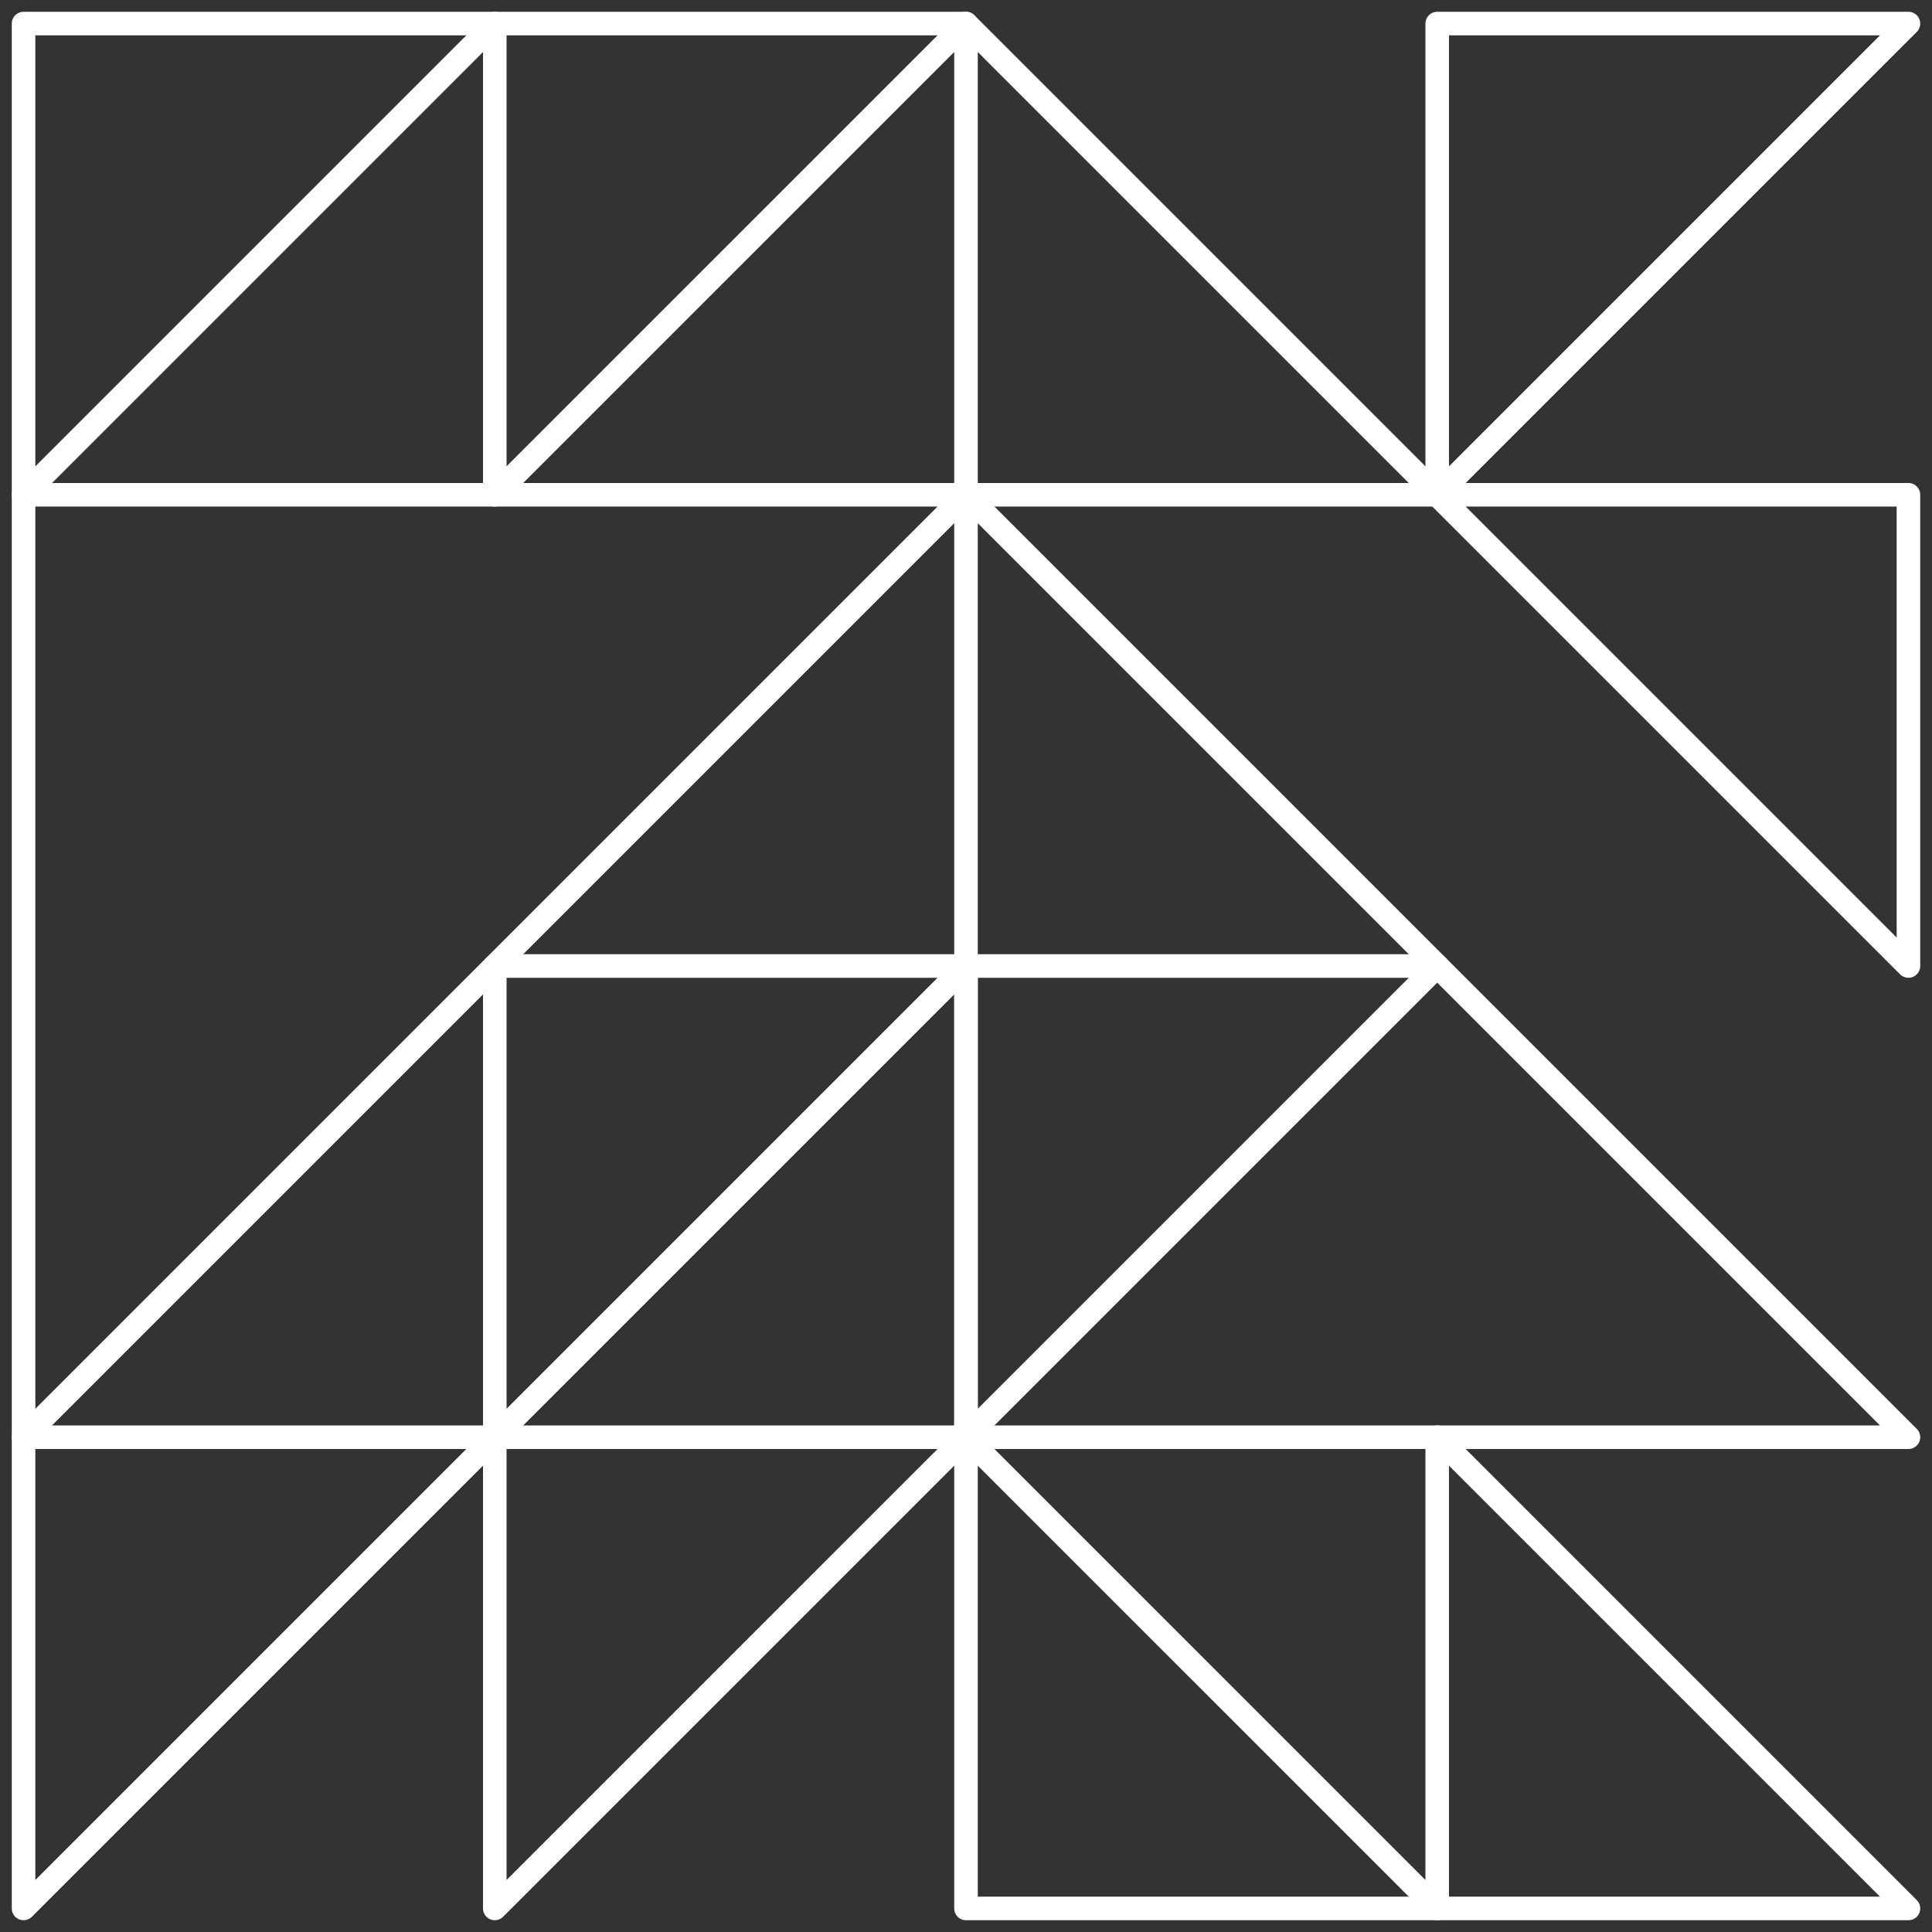
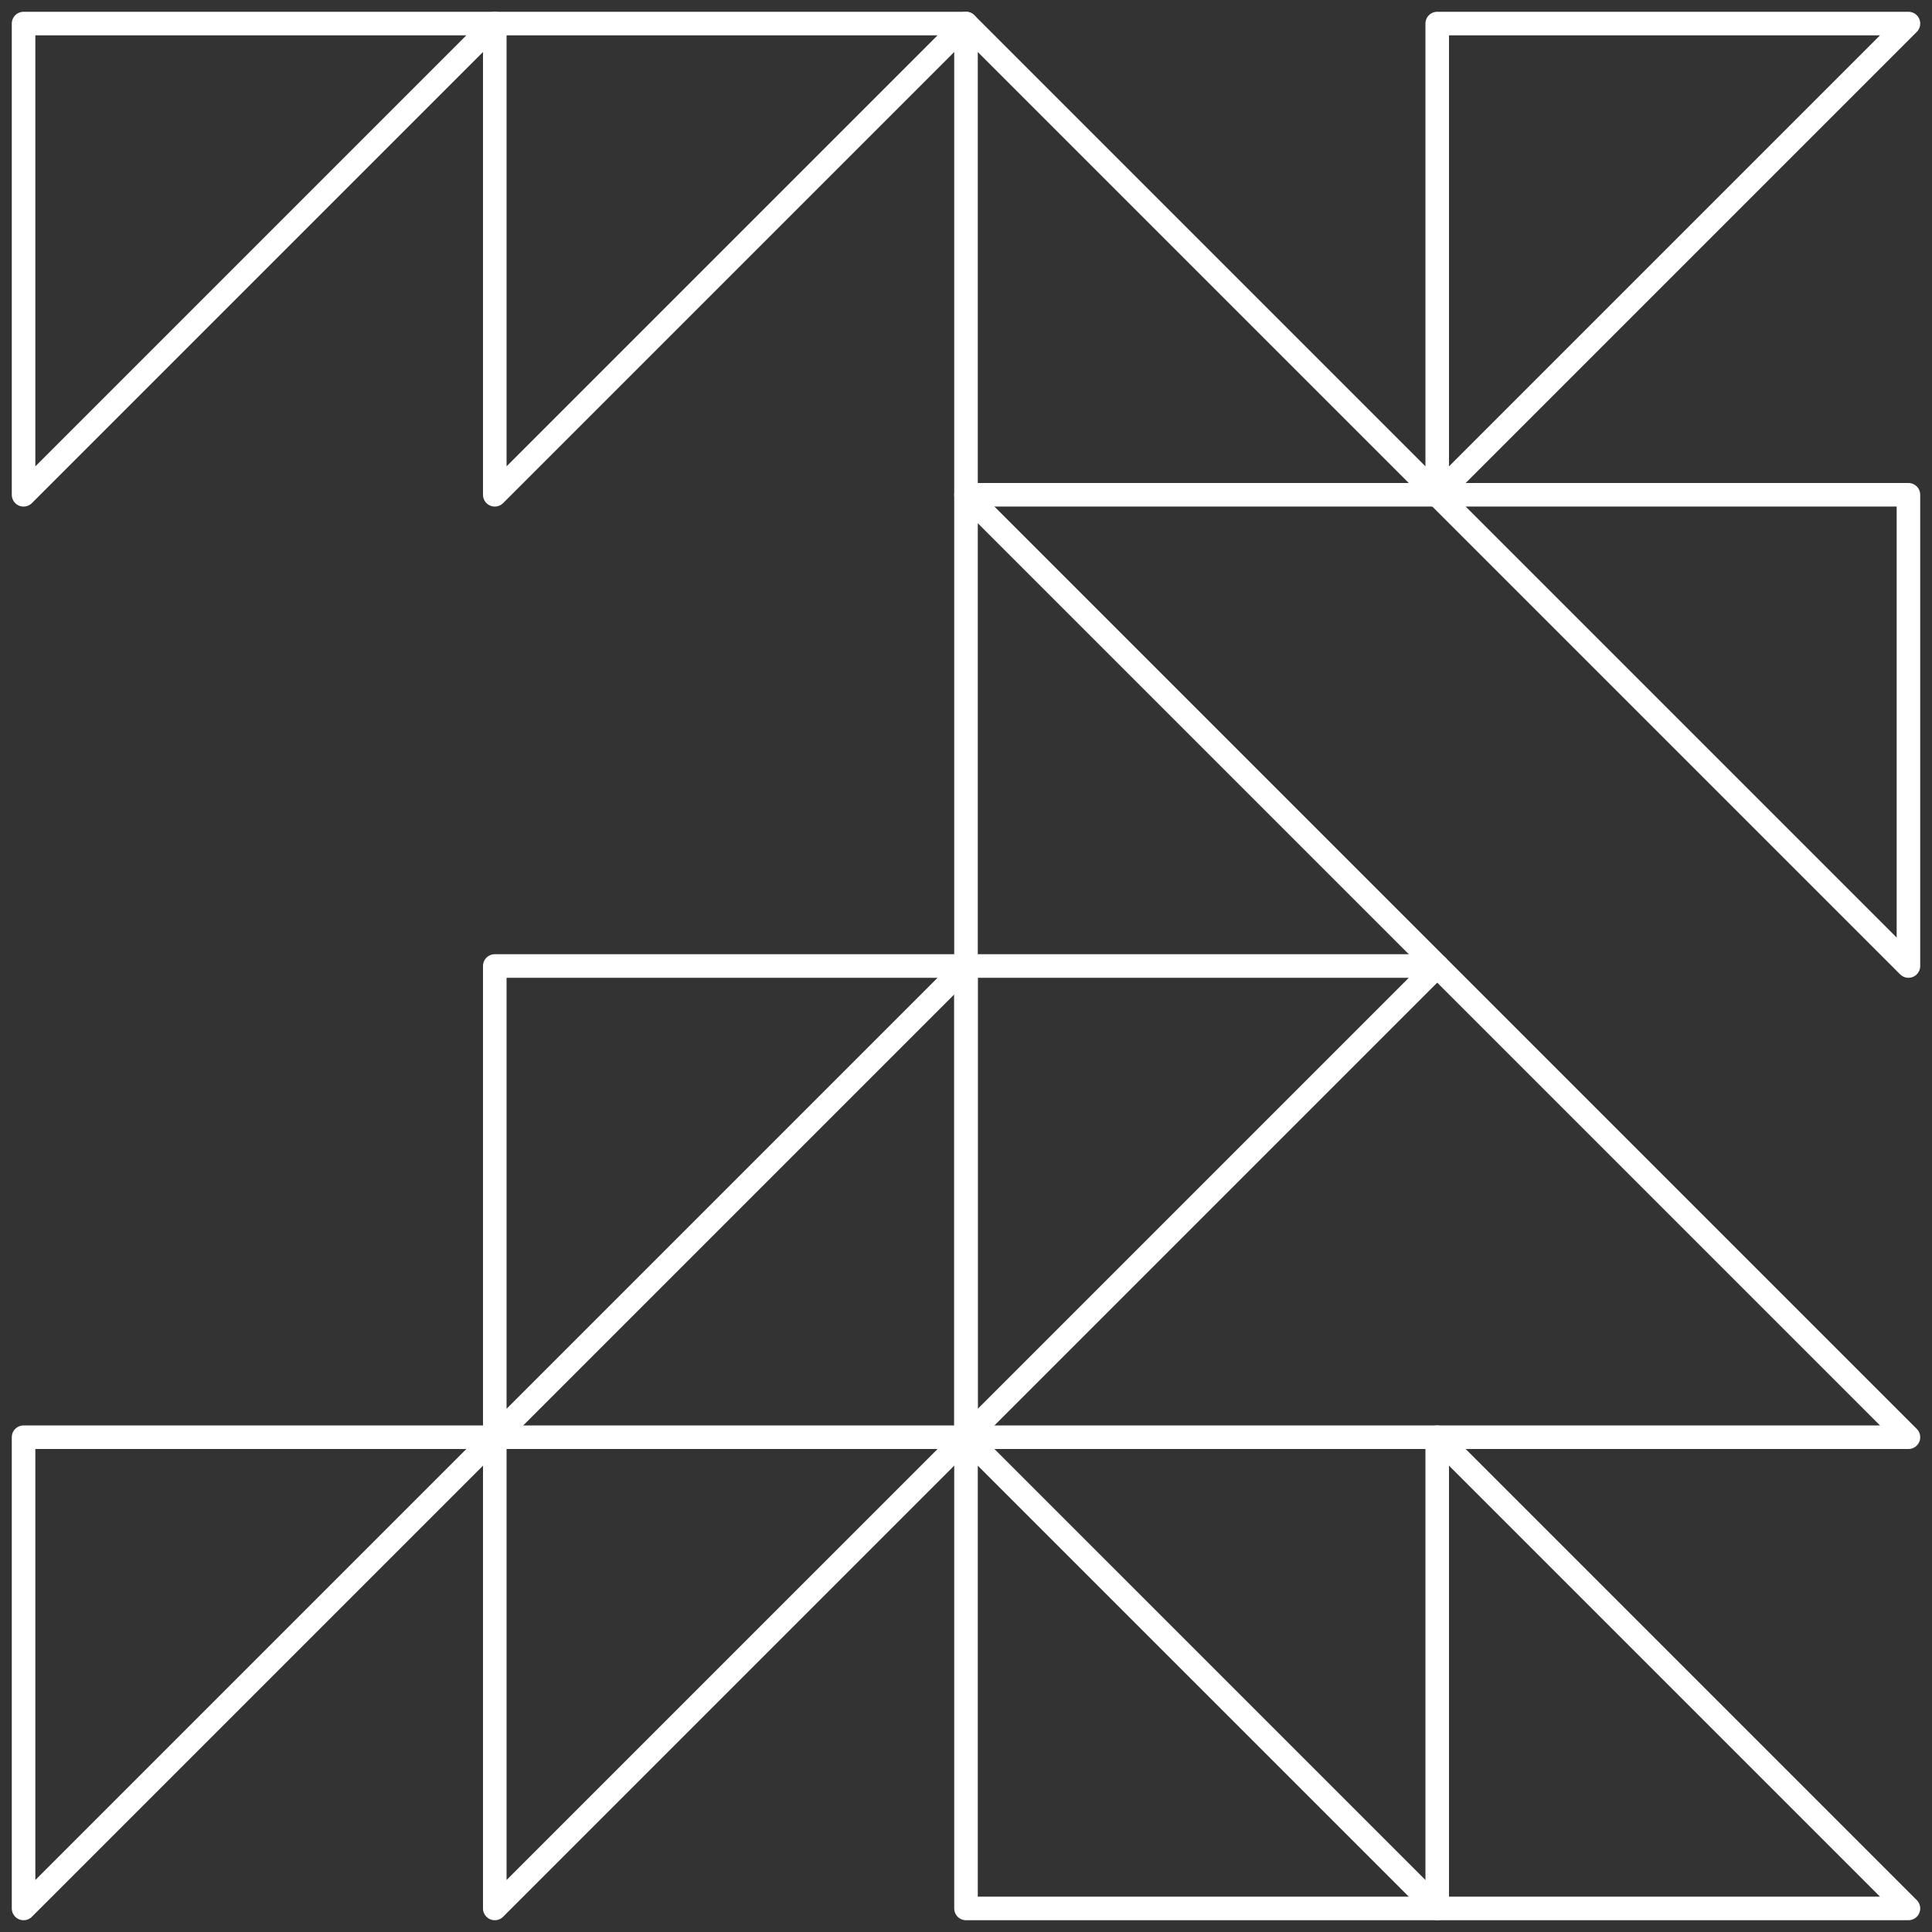
<svg xmlns="http://www.w3.org/2000/svg" fill="none" viewBox="0 0 82 82" height="82" width="82">
  <rect x="0" y="0" width="82" height="82" fill="#333333" stroke="none" />
  <path stroke-linejoin="round" stroke="white" d="M21 21L41 1L21 1L21 21Z" />
  <path stroke-linejoin="round" stroke="white" d="M21 81L41 61L21 61L21 81Z" />
-   <path stroke-linejoin="round" stroke="white" d="M1 61L41 21L1 21L1 61Z" />
  <path stroke-linejoin="round" stroke="white" d="M1 21L21 1L1 1L1 21Z" />
  <path stroke-linejoin="round" stroke="white" d="M1 81L21 61L1 61L1 81Z" />
  <path stroke-linejoin="round" stroke="white" d="M21 61L41 41L21 41L21 61Z" />
  <path stroke-linejoin="round" stroke="white" d="M41 61L61 41L41 41L41 61Z" />
  <path stroke-linejoin="round" stroke="white" d="M61 21L81 41L81 21L61 21Z" />
  <path stroke-linejoin="round" stroke="white" d="M61 21L81 1L61 1L61 21Z" />
  <path stroke-linejoin="round" stroke="white" d="M61 21L41 1L41 21L61 21Z" />
-   <path stroke-linejoin="round" stroke="white" d="M81 61L41 21L41 61L81 61Z" />
+   <path stroke-linejoin="round" stroke="white" d="M81 61L41 21L41 61Z" />
  <path stroke-linejoin="round" stroke="white" d="M61 81L41 61L41 81L61 81Z" />
  <path stroke-linejoin="round" stroke="white" d="M81 81L61 61L61 81L81 81Z" />
</svg>